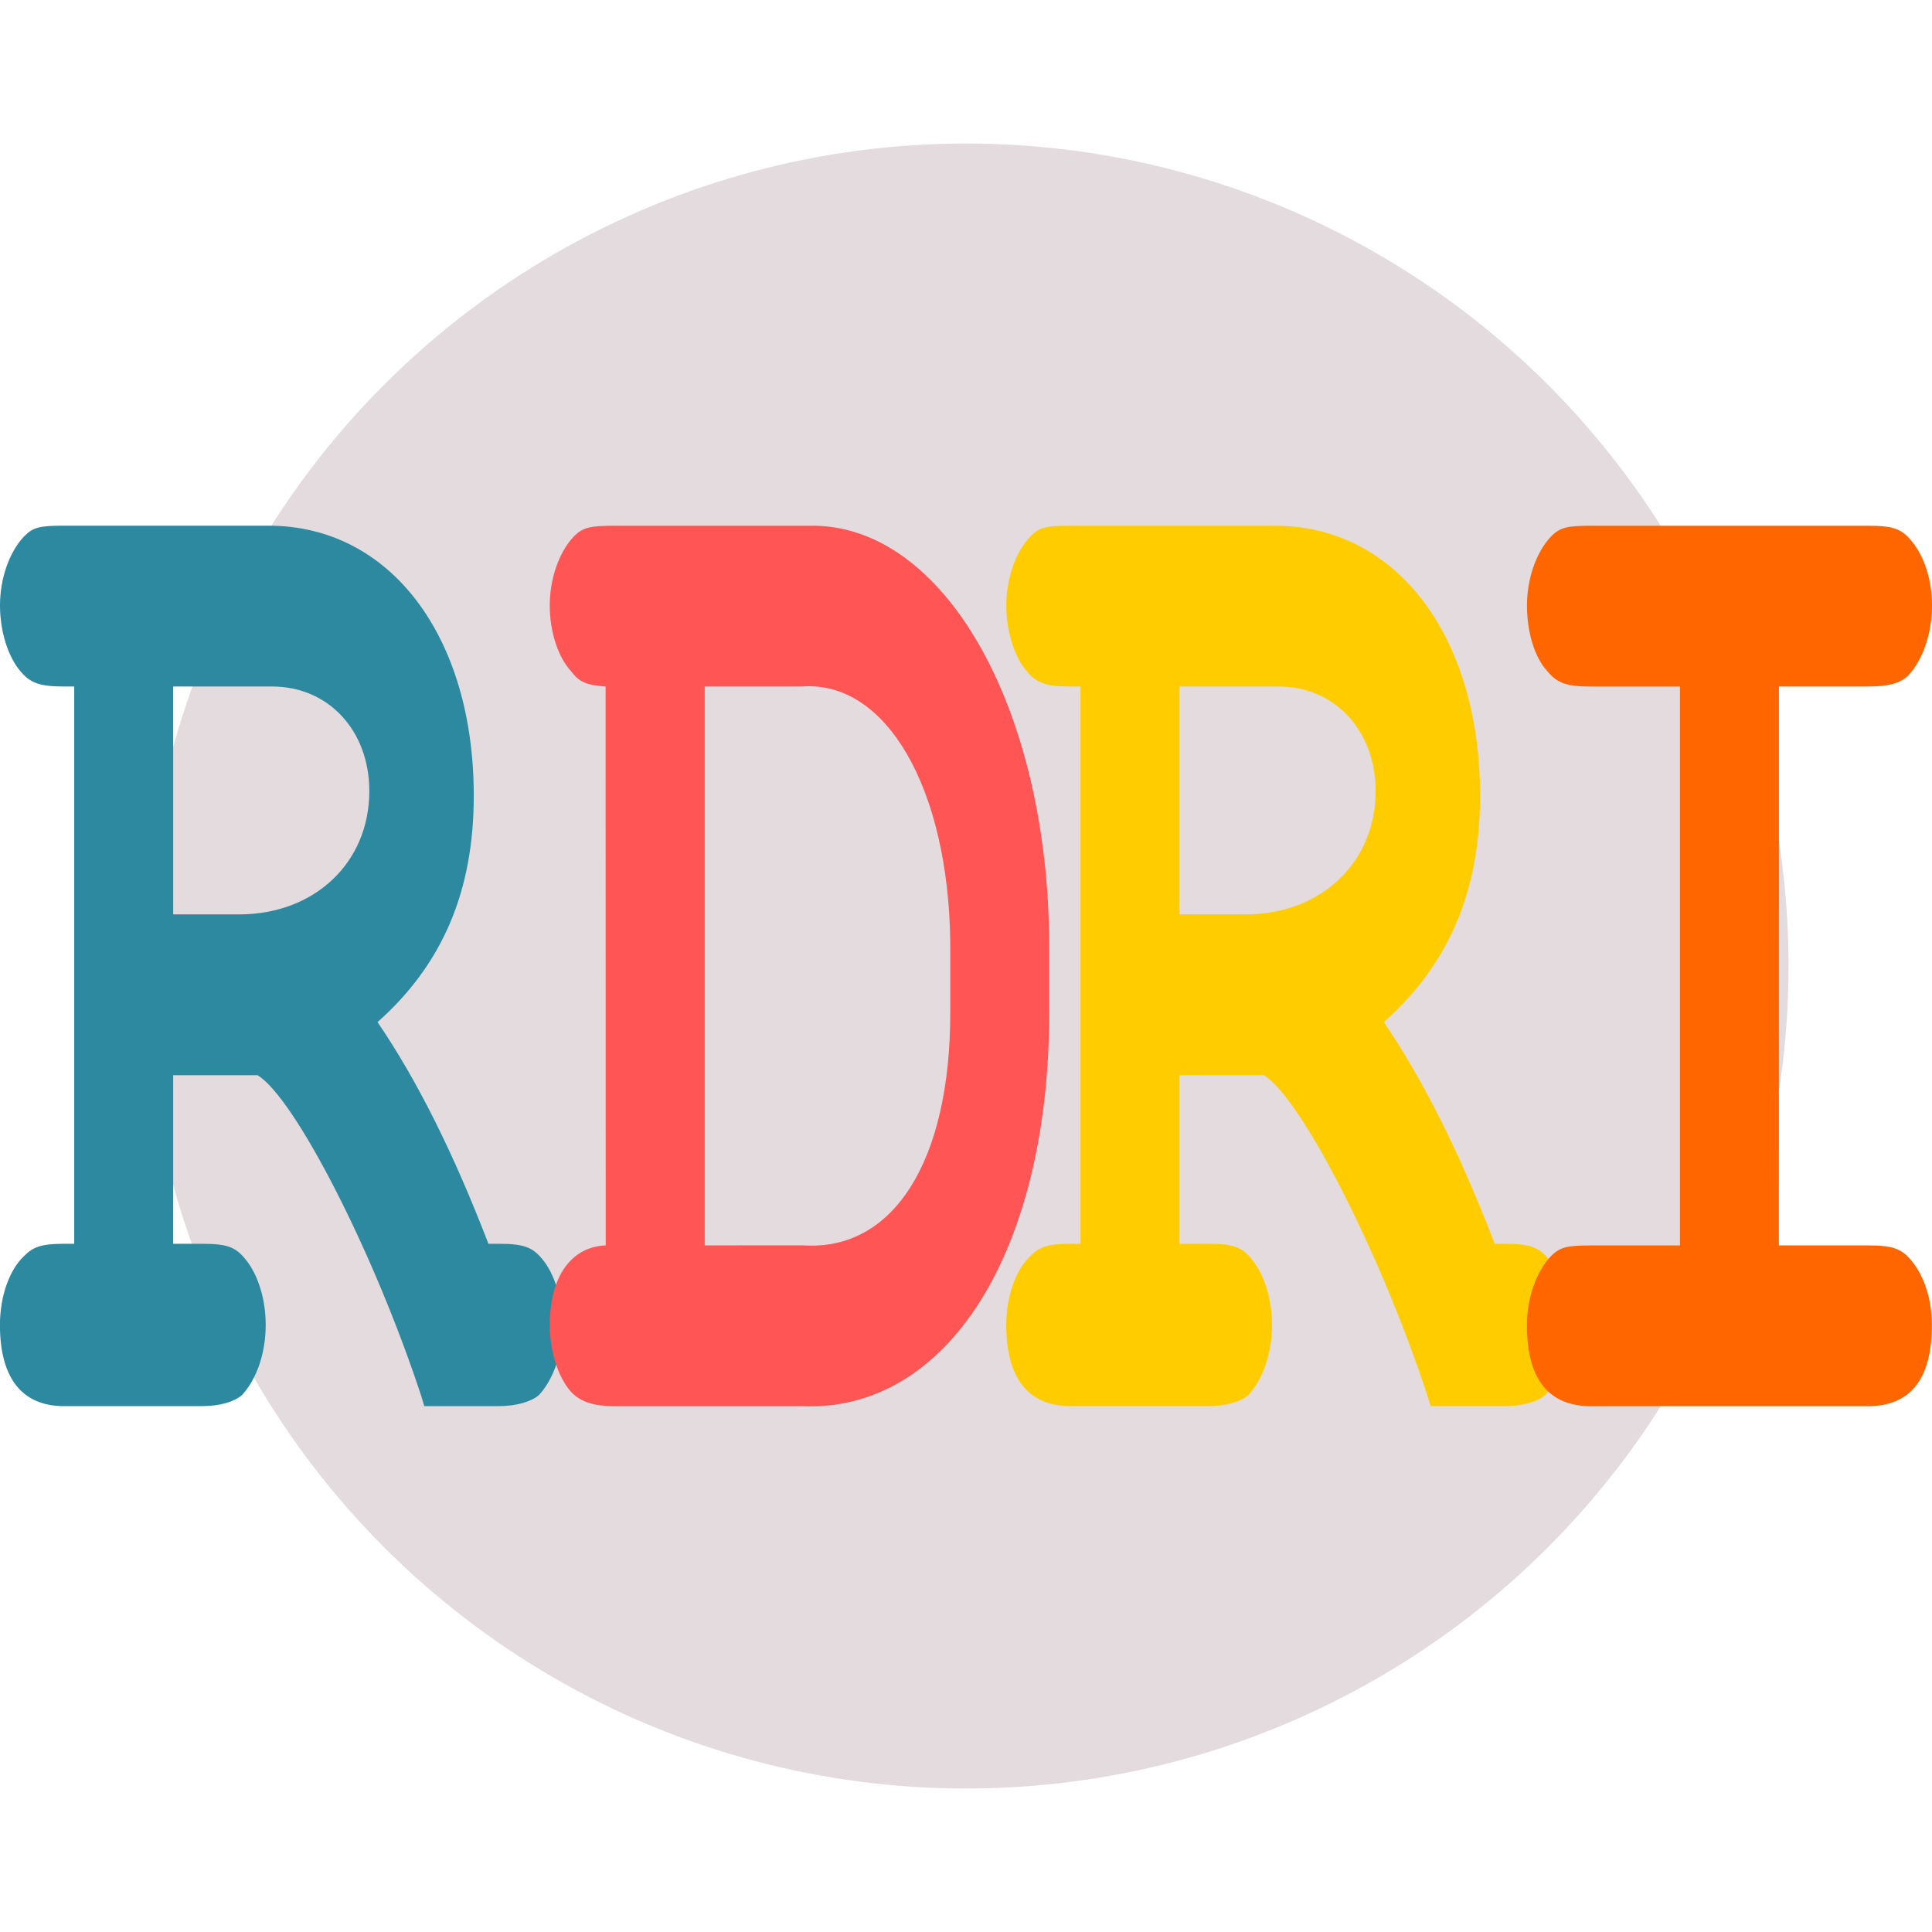
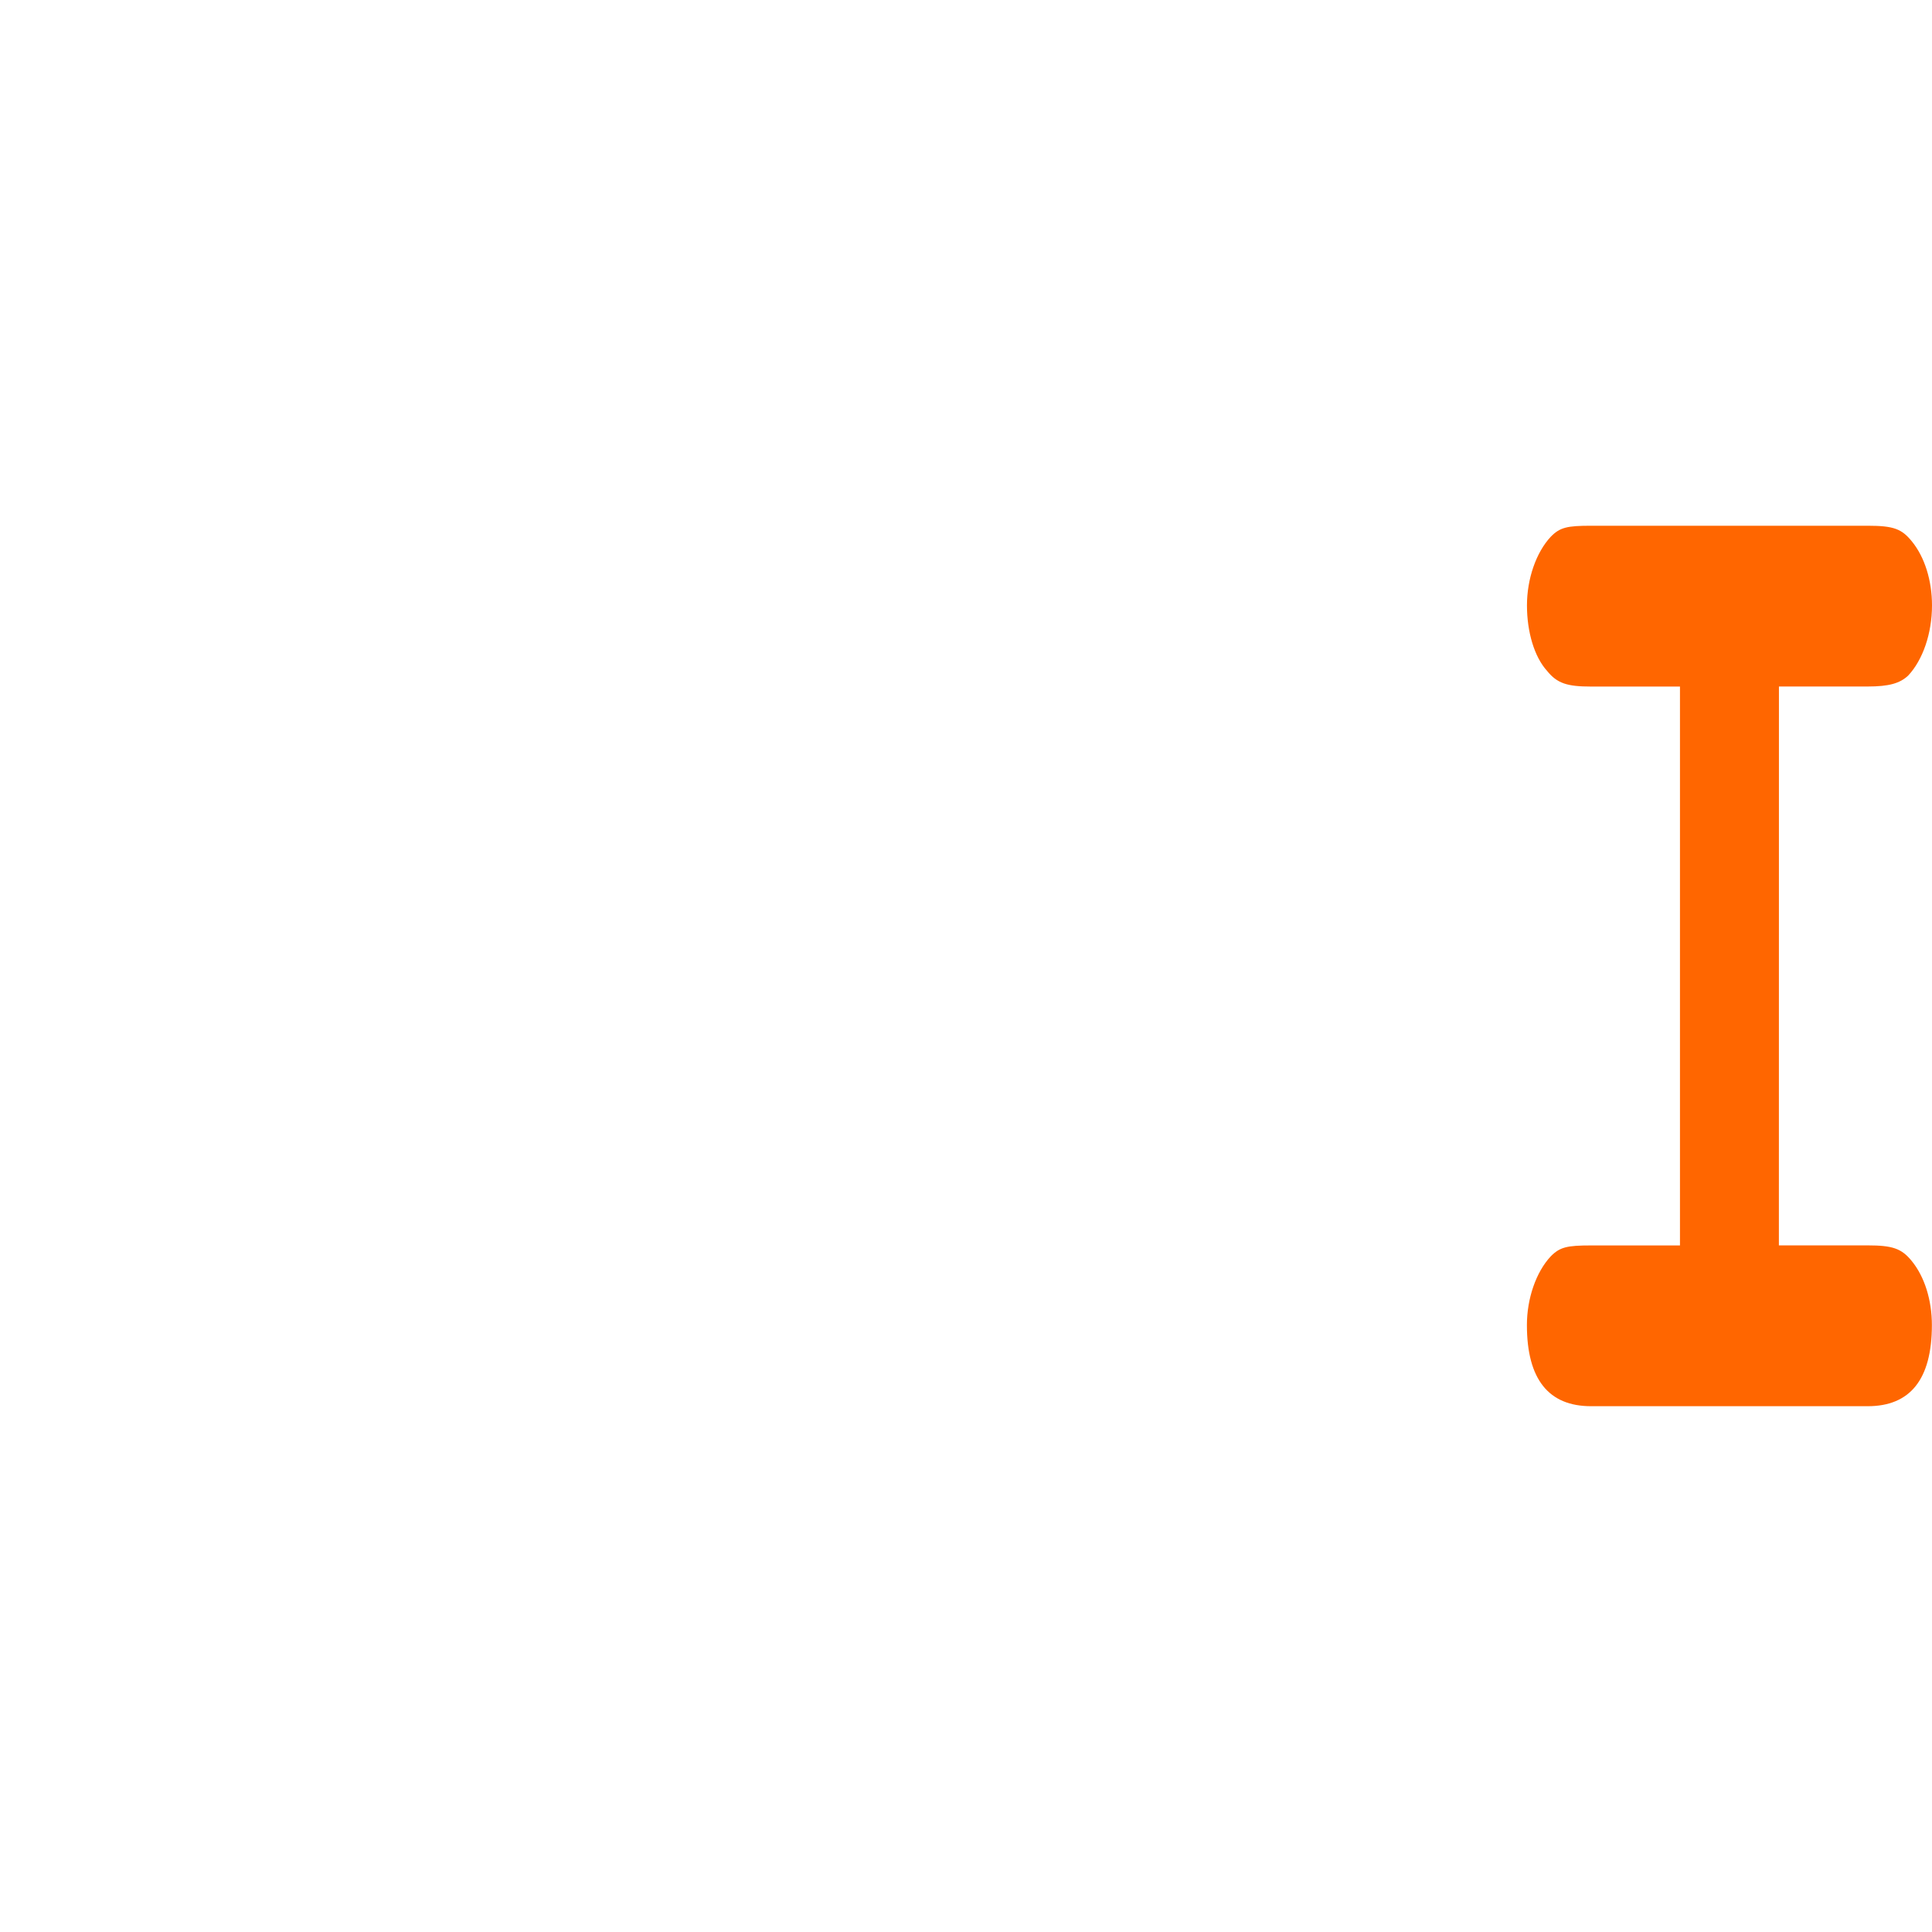
<svg xmlns="http://www.w3.org/2000/svg" width="64" height="64" viewBox="0 0 33.867 33.867">
  <defs>
    <filter id="A" x="-.092" y="-.092" width="1.184" height="1.184" color-interpolation-filters="sRGB">
      <feGaussianBlur stdDeviation="1.105" />
    </filter>
  </defs>
  <g transform="translate(-13.622 -117.745)">
-     <circle cx="30.556" cy="134.679" r="14.418" fill="#e3dbde" filter="url(#A)" />
-     <path d="M16.658 136.593h1.478c.643.383 2.04 3.092 2.875 5.637l.048.164h1.301c.321 0 .578-.082.707-.192.257-.274.418-.739.418-1.231 0-.438-.145-.903-.353-1.149-.177-.219-.337-.274-.771-.274h-.177c-.61-1.587-1.253-2.873-1.944-3.886 1.141-1.013 1.687-2.299 1.687-3.968 0-2.791-1.462-4.734-3.598-4.734h-3.582c-.434 0-.546.027-.707.192-.257.274-.418.739-.418 1.204s.145.903.353 1.149c.177.219.353.274.771.274h.177v9.769h-.177c-.402 0-.546.055-.707.219-.257.246-.418.711-.418 1.204 0 .93.386 1.423 1.124 1.423h2.41c.337 0 .578-.082.707-.192.257-.274.418-.739.418-1.231 0-.438-.129-.876-.353-1.149-.177-.219-.321-.274-.771-.274h-.498zm0-2.819v-3.995h1.735c.98 0 1.703.766 1.703 1.833 0 1.259-.964 2.162-2.281 2.162z" fill="#2c89a0" />
-     <path d="M24.24 139.576c-.61.027-.98.547-.98 1.396 0 .465.145.903.353 1.149.161.192.402.274.787.274h3.277c2.538.11 4.321-2.682 4.337-6.841v-1.204c0-4.187-1.847-7.443-4.209-7.389h-3.405c-.434 0-.562.027-.723.192-.257.274-.418.739-.418 1.204s.145.903.369 1.149c.145.192.257.246.61.274zm1.735 0v-9.797h1.703c1.478-.11 2.57 1.779 2.602 4.488v1.231c0 2.6-.996 4.187-2.586 4.077z" fill="#f55" />
-     <path d="M34.298 136.593h1.478c.643.383 2.04 3.092 2.875 5.637l.048.164h1.301c.321 0 .578-.082.707-.192.257-.274.418-.739.418-1.231 0-.438-.145-.903-.353-1.149-.177-.219-.337-.274-.771-.274h-.177c-.61-1.587-1.253-2.873-1.944-3.886 1.14-1.013 1.687-2.299 1.687-3.968 0-2.791-1.462-4.734-3.598-4.734h-3.582c-.434 0-.546.027-.707.192-.257.274-.418.739-.418 1.204s.145.903.353 1.149c.177.219.353.274.771.274h.177v9.769h-.177c-.402 0-.546.055-.707.219-.257.246-.418.711-.418 1.204 0 .93.386 1.423 1.124 1.423h2.41c.337 0 .578-.082.707-.192.257-.274.418-.739.418-1.231 0-.438-.129-.876-.353-1.149-.177-.219-.321-.274-.771-.274h-.498zm0-2.819v-3.995h1.735c.98 0 1.703.766 1.703 1.833 0 1.259-.964 2.162-2.281 2.162z" fill="#fc0" />
    <path d="M44.806 129.779h1.558c.369 0 .562-.055.707-.191.257-.274.418-.739.418-1.231 0-.438-.129-.848-.353-1.122-.177-.219-.321-.274-.771-.274h-4.851c-.418 0-.546.027-.707.192-.257.274-.418.739-.418 1.204s.129.903.353 1.149c.177.219.353.274.771.274h1.558v9.797h-1.558c-.418 0-.546.027-.707.191-.257.274-.418.739-.418 1.204 0 .958.386 1.423 1.124 1.423h4.851c.739 0 1.124-.465 1.124-1.423 0-.438-.129-.848-.353-1.122-.177-.219-.337-.274-.771-.274h-1.558z" fill="#f60" />
  </g>
</svg>